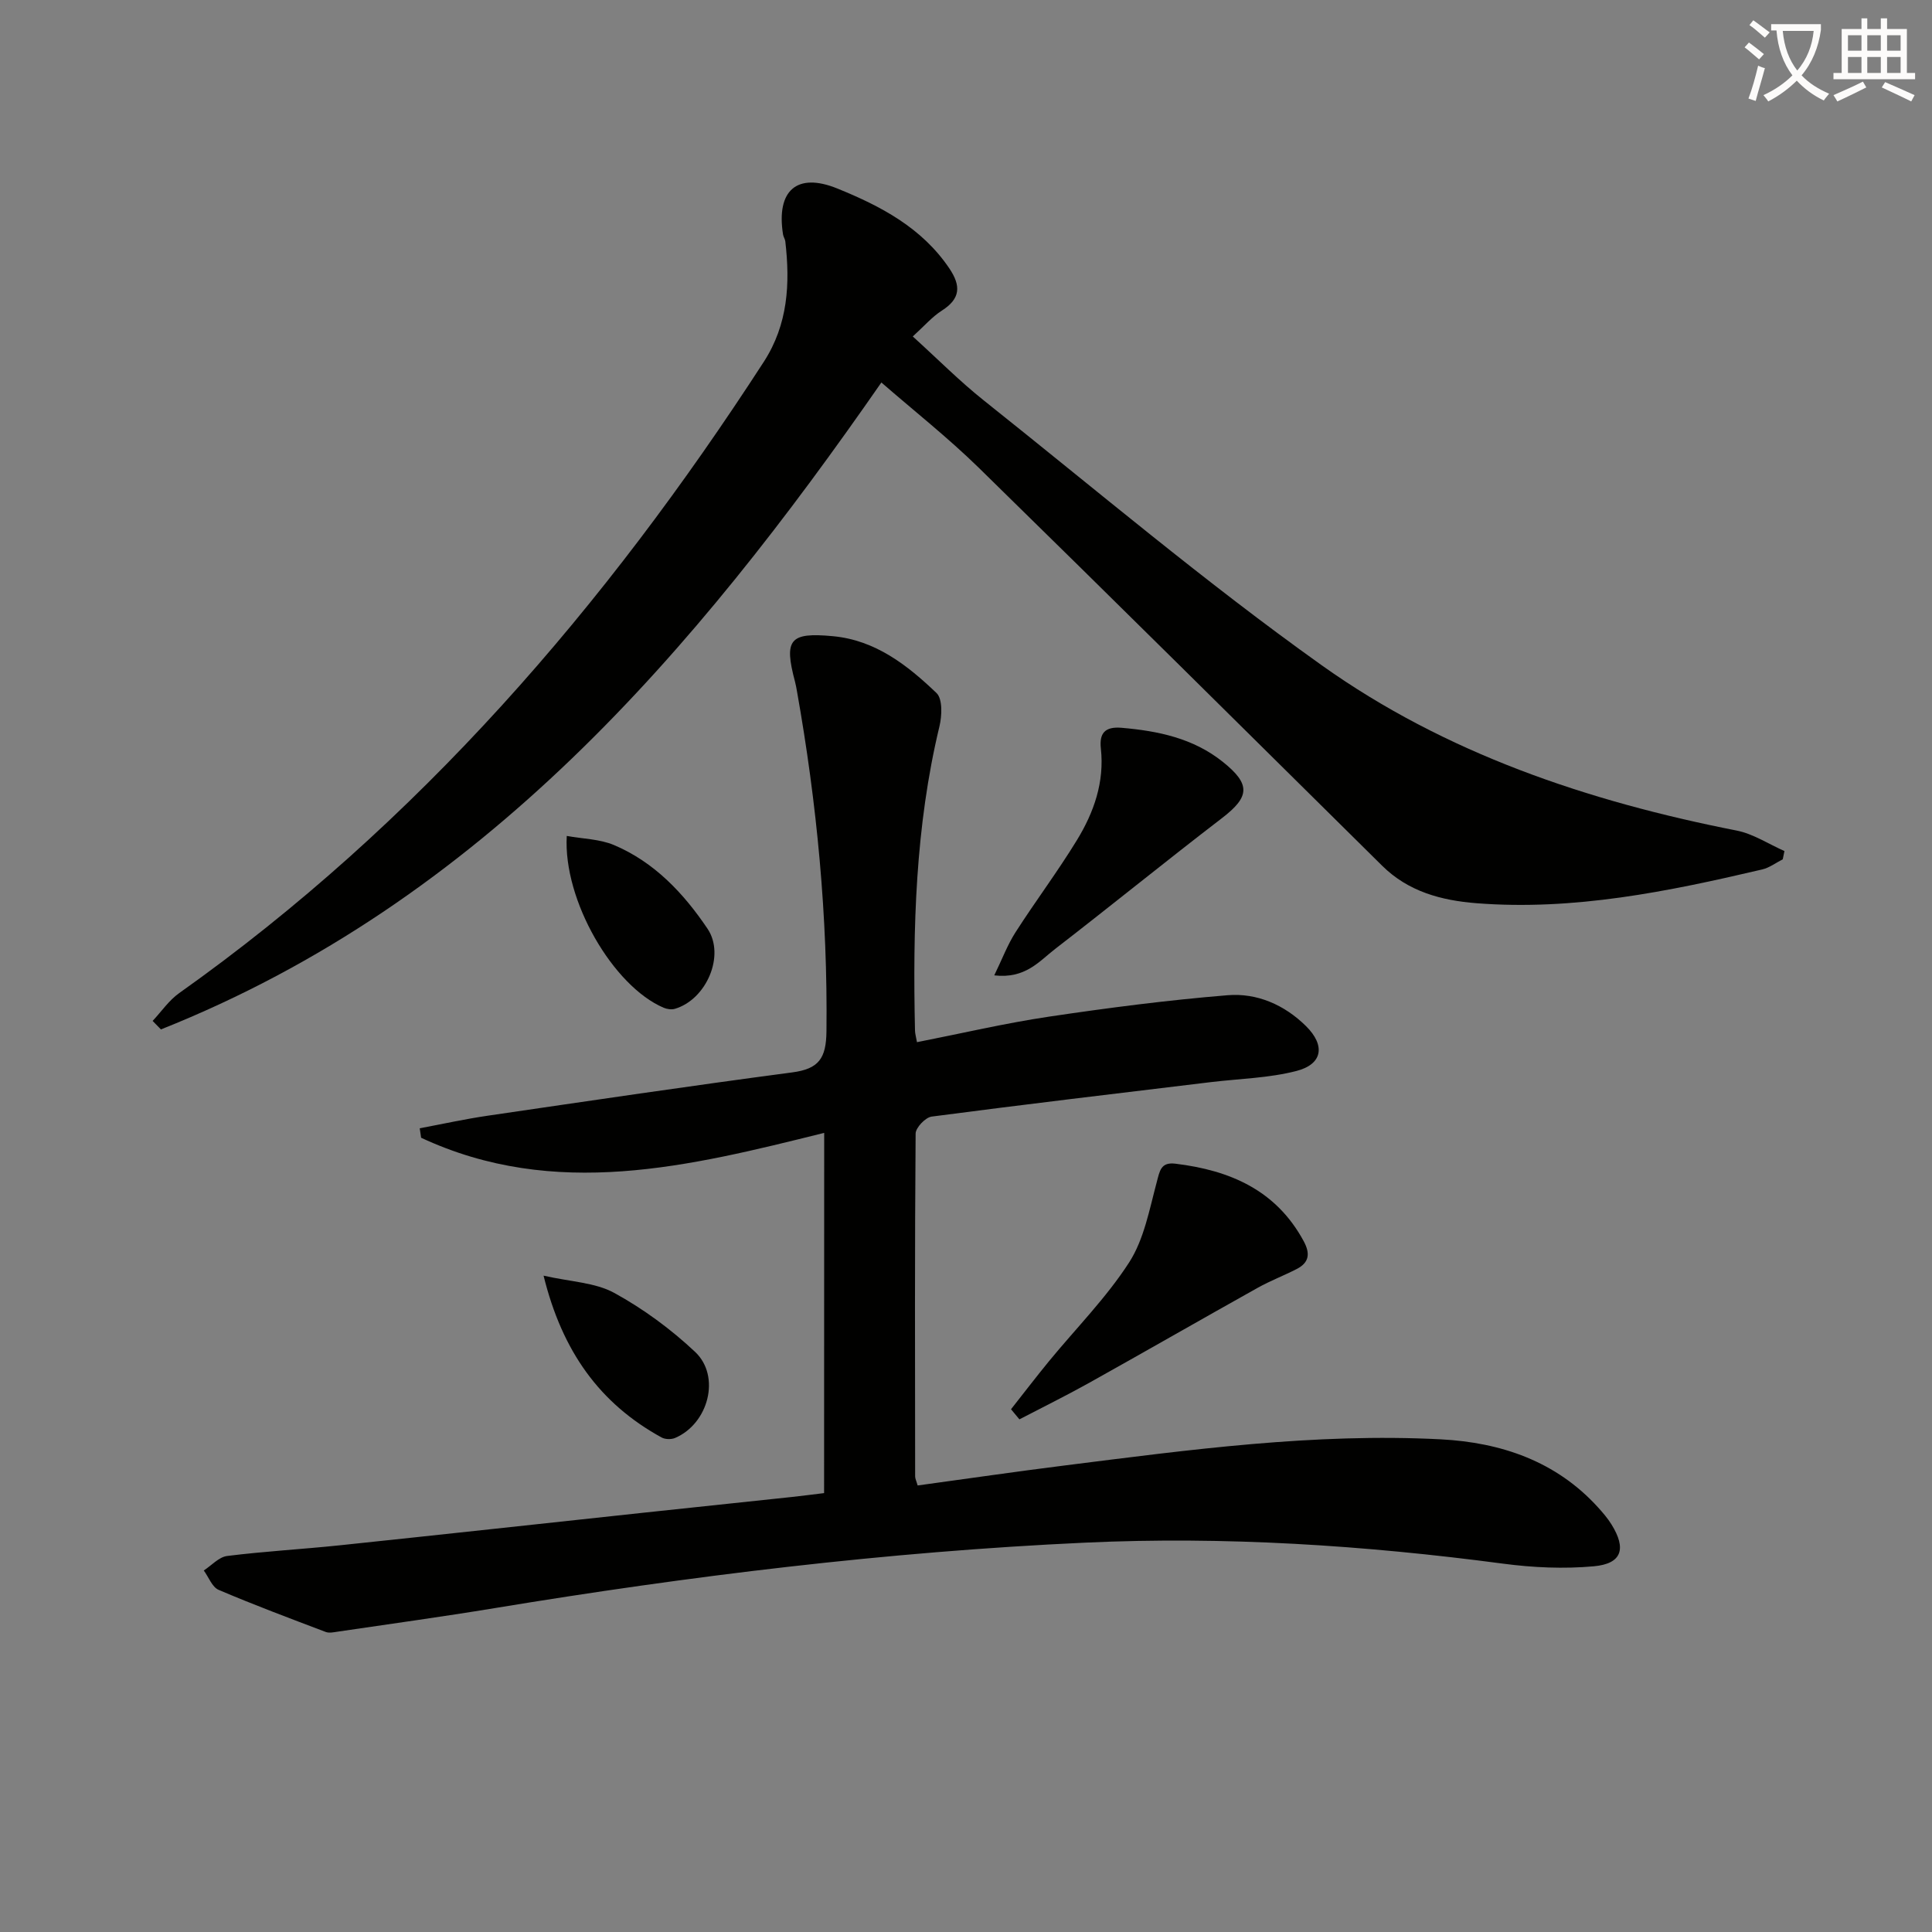
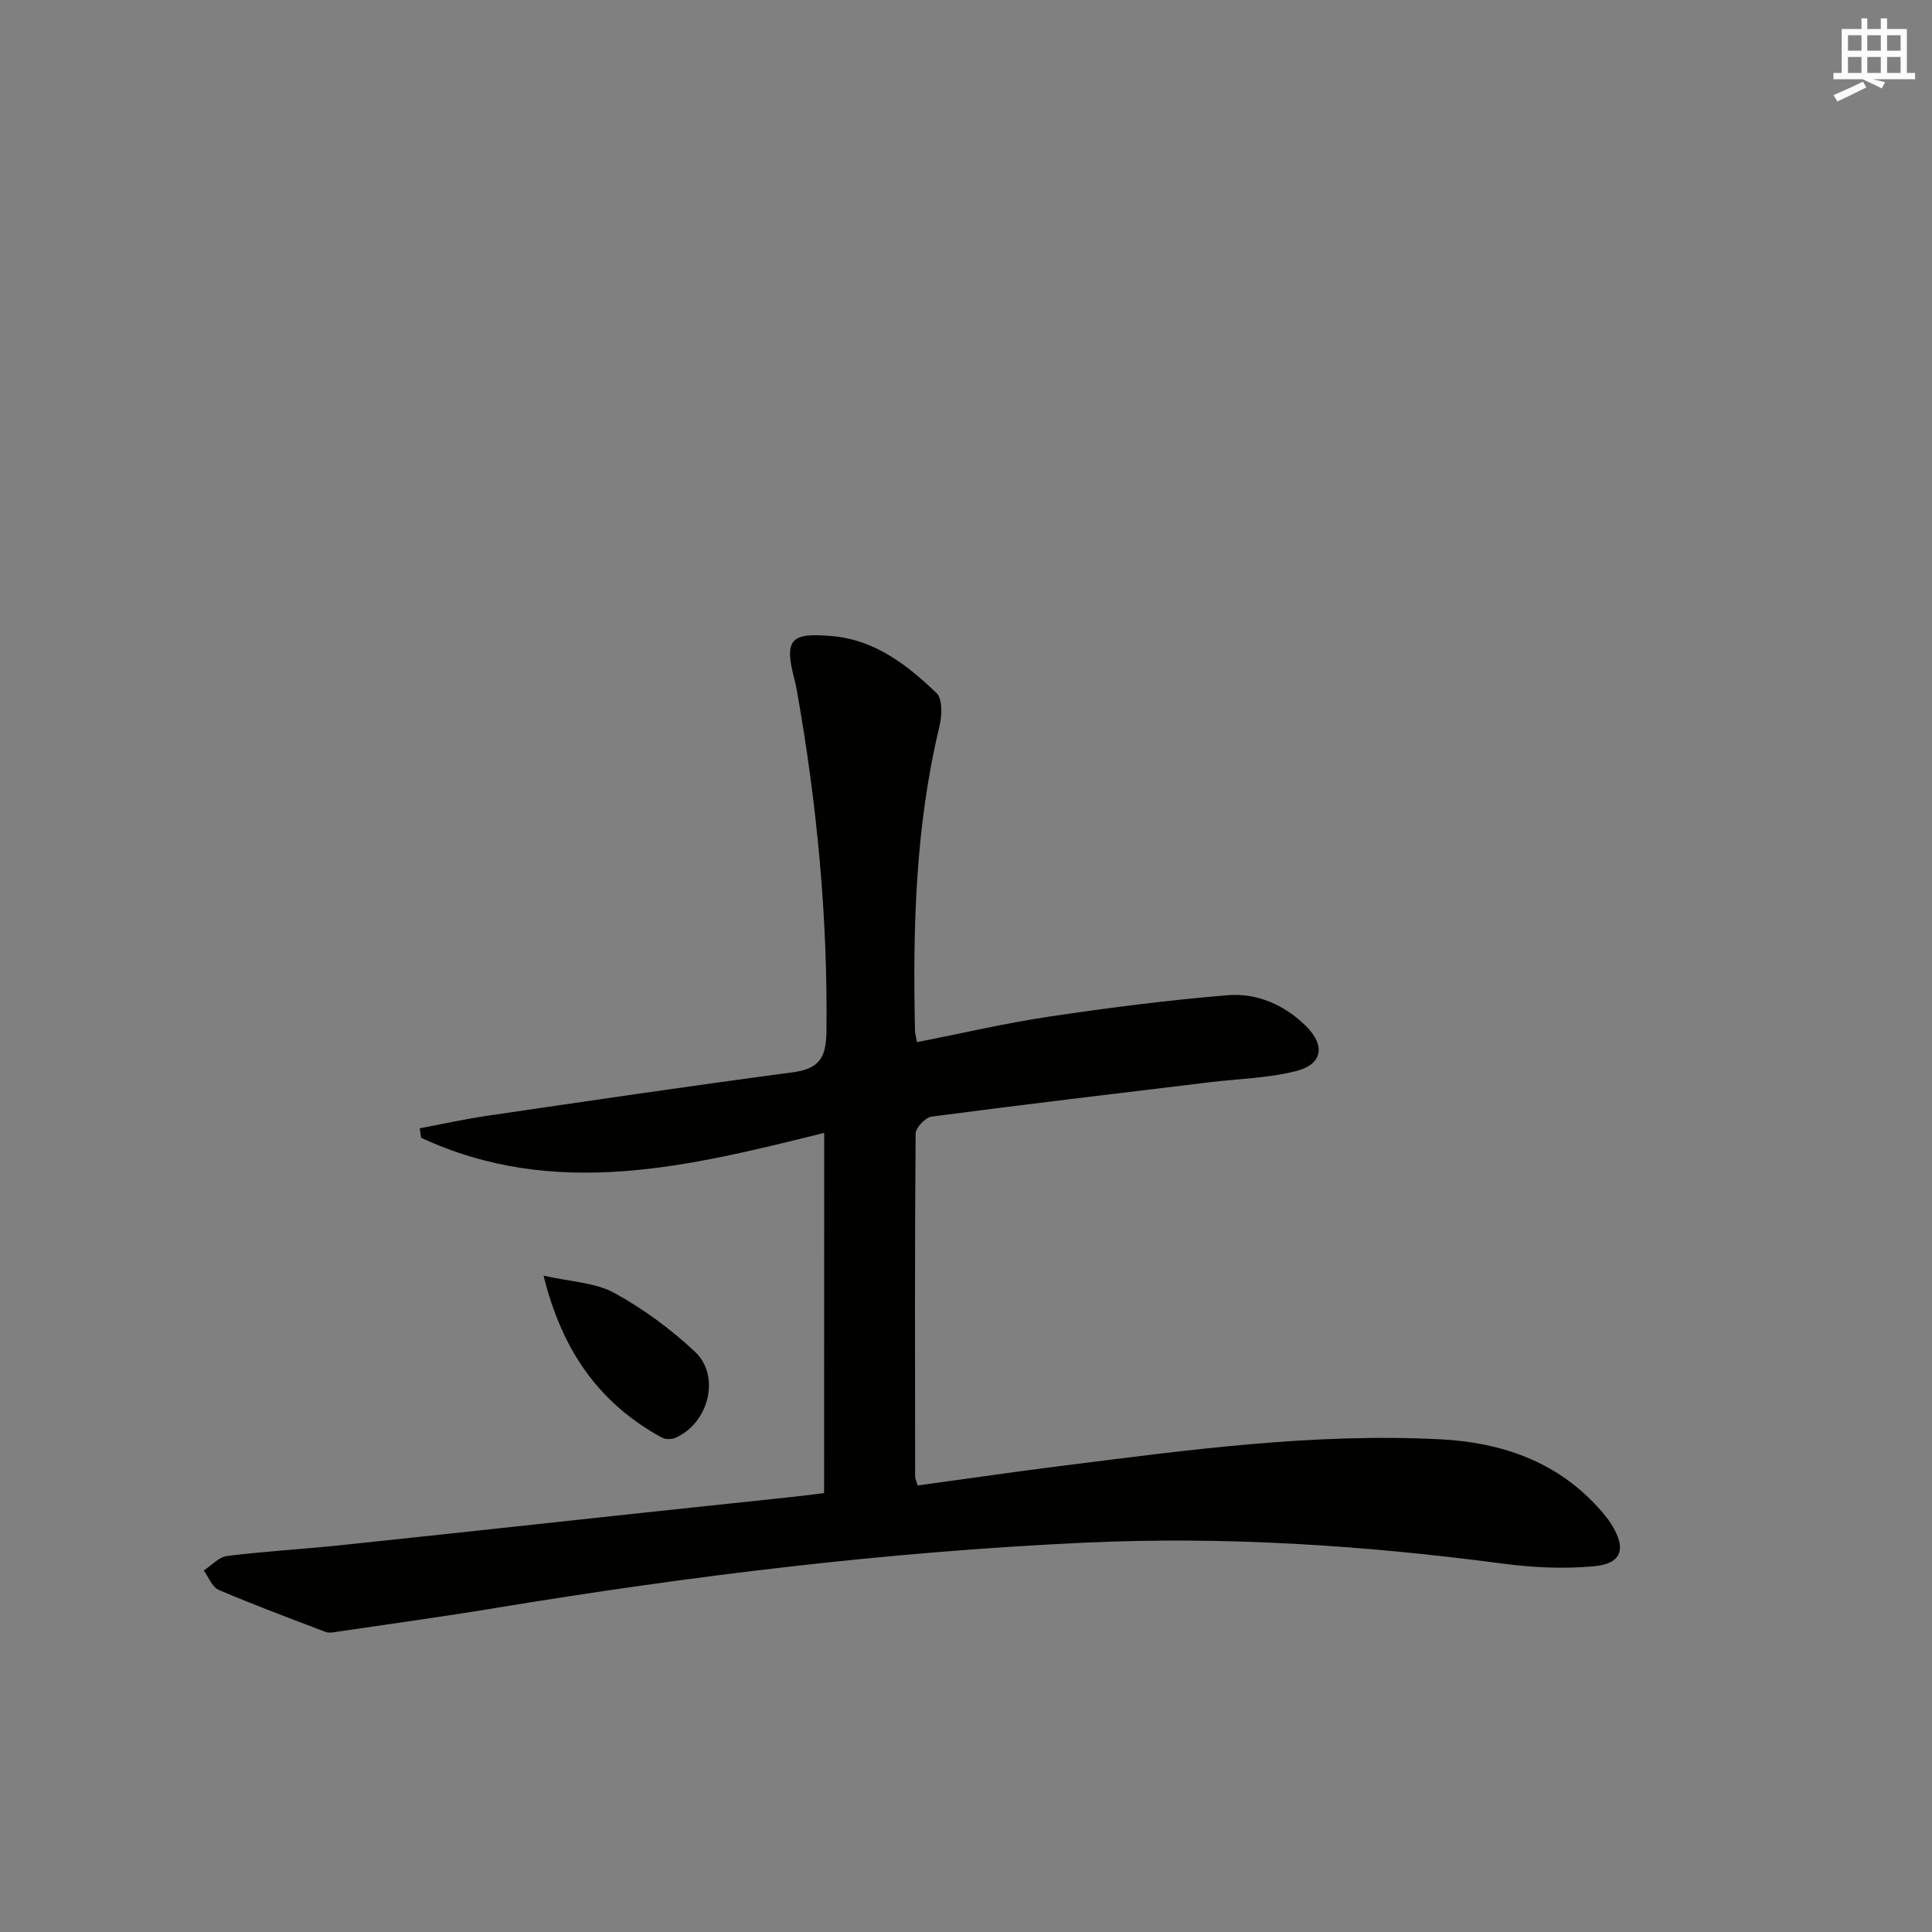
<svg xmlns="http://www.w3.org/2000/svg" enable-background="new 0 0 400 400" viewBox="0 0 400 400">
  <rect x="0" y="0" width="400" height="400" fill="#808080" stroke="none" />
-   <path d="m362.1 8.8c1.1.8 2.1 1.6 3.1 2.4l-1 1.1c-1.3-1.1-2.3-2-3-2.5zm1.9 4.8c.5.2.9.4 1.4.5-.6 2.3-1.3 4.5-1.9 6.8l-1.5-.5c.8-2.1 1.4-4.3 2-6.8zm-1-9.4c1.3.9 2.4 1.8 3.4 2.5l-1 1.1c-1.4-1.2-2.4-2.1-3.2-2.6zm3.7 2.2v-1.4h10.3v1.2c-.5 3.6-1.8 6.8-4 9.4 1.5 1.6 3.4 2.8 5.7 3.8-.3.4-.7.8-1.1 1.4-2.3-1.1-4.1-2.5-5.6-4.1-1.6 1.6-3.6 3.1-5.9 4.3-.3-.5-.7-.9-1-1.3 2.4-1.1 4.4-2.5 6-4.1-1.9-2.5-3-5.6-3.3-9.3h-1.1zm8.8 0h-6.4c.3 3.3 1.3 6 3 8.2 2-2.3 3.1-5.1 3.4-8.2z" fill="#fcfbfa" />
-   <path d="m385.3 3.8h1.3v2.2h2.8v-2.2h1.3v2.2h4.1v9.1h1.7v1.3h-16.9v-1.3h1.7v-9.1h4.1v-2.2zm.4 13.1.7 1.2c-1.8.9-3.8 1.9-6 2.9-.2-.4-.5-.8-.8-1.3 2.3-1 4.3-1.9 6.1-2.8zm-3.1-6.4h2.8v-3.2h-2.8zm0 4.6h2.8v-3.3h-2.8zm4-4.6h2.8v-3.2h-2.8zm0 4.6h2.8v-3.3h-2.8zm3.7 1.9c2.1.9 4.1 1.8 6.1 2.7l-.7 1.3c-2.2-1.1-4.2-2-6.1-2.9zm3.2-9.7h-2.8v3.2h2.8zm-2.8 7.8h2.8v-3.3h-2.8z" fill="#fcfbfa" />
+   <path d="m385.3 3.8h1.3v2.2h2.8v-2.2h1.3v2.2h4.1v9.1h1.7v1.3h-16.9v-1.3h1.7v-9.1h4.1v-2.2zm.4 13.1.7 1.2c-1.8.9-3.8 1.9-6 2.9-.2-.4-.5-.8-.8-1.3 2.3-1 4.3-1.9 6.1-2.8zm-3.1-6.4h2.8v-3.2h-2.8zm0 4.6h2.8v-3.3h-2.8zm4-4.6h2.8v-3.2h-2.8zm0 4.6h2.8v-3.3h-2.8zm3.7 1.9l-.7 1.3c-2.2-1.1-4.2-2-6.1-2.9zm3.2-9.7h-2.8v3.2h2.8zm-2.8 7.8h2.8v-3.3h-2.8z" fill="#fcfbfa" />
  <g fill="#010100">
    <path d="m170.64 234.55c-27.96 6.95-55.73 13.92-83.45 1.01-.1-.65-.19-1.31-.29-1.96 4.68-.88 9.34-1.91 14.05-2.6 21.01-3.08 42.02-6.19 63.07-8.97 5.51-.73 7.03-2.9 7.09-8.52.27-23.7-1.97-47.13-6.11-70.42-.12-.65-.23-1.31-.4-1.95-2.33-8.76-1.13-10.27 7.88-9.42 8.79.83 15.4 6.01 21.42 11.77 1.27 1.22 1.13 4.71.6 6.91-4.99 20.73-5.53 41.79-5.06 62.94.01.65.21 1.29.41 2.43 9.18-1.8 18.19-3.92 27.31-5.28 12.29-1.83 24.63-3.43 37.01-4.44 6.08-.5 11.77 1.99 16.23 6.4 4.04 4 3.45 7.89-2.01 9.29-5.72 1.47-11.78 1.59-17.69 2.3-19.28 2.33-38.57 4.61-57.82 7.14-1.28.17-3.3 2.29-3.31 3.52-.19 23.66-.13 47.31-.1 70.97 0 .47.25.94.52 1.88 10.11-1.38 20.22-2.86 30.36-4.13 25.89-3.26 51.81-6.78 77.98-5.42 12.38.65 23.82 4.49 32.53 14.09 1 1.1 1.99 2.26 2.77 3.51 3.14 5.04 2.18 8.14-3.61 8.68-6.21.57-12.61.28-18.81-.54-28.76-3.81-57.61-5.69-86.59-4.35-41.03 1.89-81.73 6.88-122.23 13.56-10.8 1.78-21.66 3.27-32.49 4.87-.81.12-1.74.33-2.46.06-7.43-2.82-14.88-5.6-22.18-8.72-1.35-.58-2.06-2.64-3.07-4.01 1.61-1.04 3.12-2.78 4.83-3 7.74-.97 15.55-1.4 23.31-2.21 20.97-2.2 41.94-4.5 62.91-6.75 10.24-1.1 20.49-2.17 30.73-3.26 2.13-.23 4.26-.51 6.65-.8.02-24.73.02-49.15.02-74.58z" />
-     <path d="m182.48 79.19c-38.55 55.5-82.57 107.42-149.16 133.94-.57-.59-1.14-1.17-1.72-1.76 1.82-1.94 3.37-4.25 5.5-5.76 49.49-35.1 88.27-80.1 121.03-130.69 5.03-7.77 5.47-16.19 4.46-24.95-.06-.48-.39-.93-.47-1.42-1.45-9.14 2.89-12.91 11.22-9.53 9.02 3.66 17.51 8.11 23.21 16.55 2.43 3.61 2.33 6.26-1.54 8.73-2.04 1.3-3.68 3.23-6.03 5.36 5.2 4.71 9.74 9.3 14.75 13.28 23.16 18.43 45.8 37.62 69.88 54.77 25.62 18.26 55.14 28.19 85.95 34.25 3.44.68 6.6 2.79 9.89 4.24-.12.57-.23 1.14-.35 1.71-1.42.72-2.76 1.75-4.26 2.1-19.45 4.57-39 8.57-59.16 6.99-7.23-.57-14.08-2.38-19.51-7.75-27.81-27.51-55.58-55.06-83.54-82.42-6.39-6.24-13.46-11.82-20.15-17.64z" />
-     <path d="m209.32 291.77c2.61-3.31 5.17-6.66 7.84-9.92 5.58-6.8 11.87-13.13 16.61-20.47 3.09-4.79 4.2-10.96 5.72-16.63.63-2.35.83-4.19 3.87-3.82 11.27 1.37 20.83 5.45 26.56 16.05 1.39 2.58 1.13 4.43-1.46 5.76-2.65 1.36-5.46 2.43-8.06 3.88-11.73 6.56-23.39 13.26-35.13 19.81-4.67 2.6-9.47 4.96-14.21 7.43-.58-.71-1.16-1.4-1.74-2.09z" />
-     <path d="m205.85 201.94c1.64-3.37 2.74-6.33 4.4-8.92 4.12-6.43 8.73-12.56 12.71-19.07 3.51-5.74 5.73-12.01 4.96-18.98-.34-3.11.79-4.58 4.27-4.29 7.59.65 14.84 2.16 20.95 7.03 5.87 4.68 5.6 7.26-.14 11.67-11.62 8.91-22.97 18.15-34.56 27.1-3.28 2.53-6.15 6.21-12.59 5.46z" />
-     <path d="m117.34 173.07c3.36.61 6.82.64 9.78 1.89 8.35 3.53 14.42 9.98 19.37 17.33 3.71 5.52-.24 14.67-6.78 16.58-.7.2-1.62.06-2.31-.23-10.46-4.46-20.82-22.22-20.06-35.57z" />
    <path d="m112.54 264.11c5.63 1.28 10.67 1.41 14.61 3.56 6.03 3.3 11.75 7.51 16.76 12.22 5.38 5.06 2.76 14.9-4.16 17.83-.79.33-2.04.3-2.78-.11-12.79-7.02-20.56-17.78-24.43-33.5z" />
  </g>
</svg>